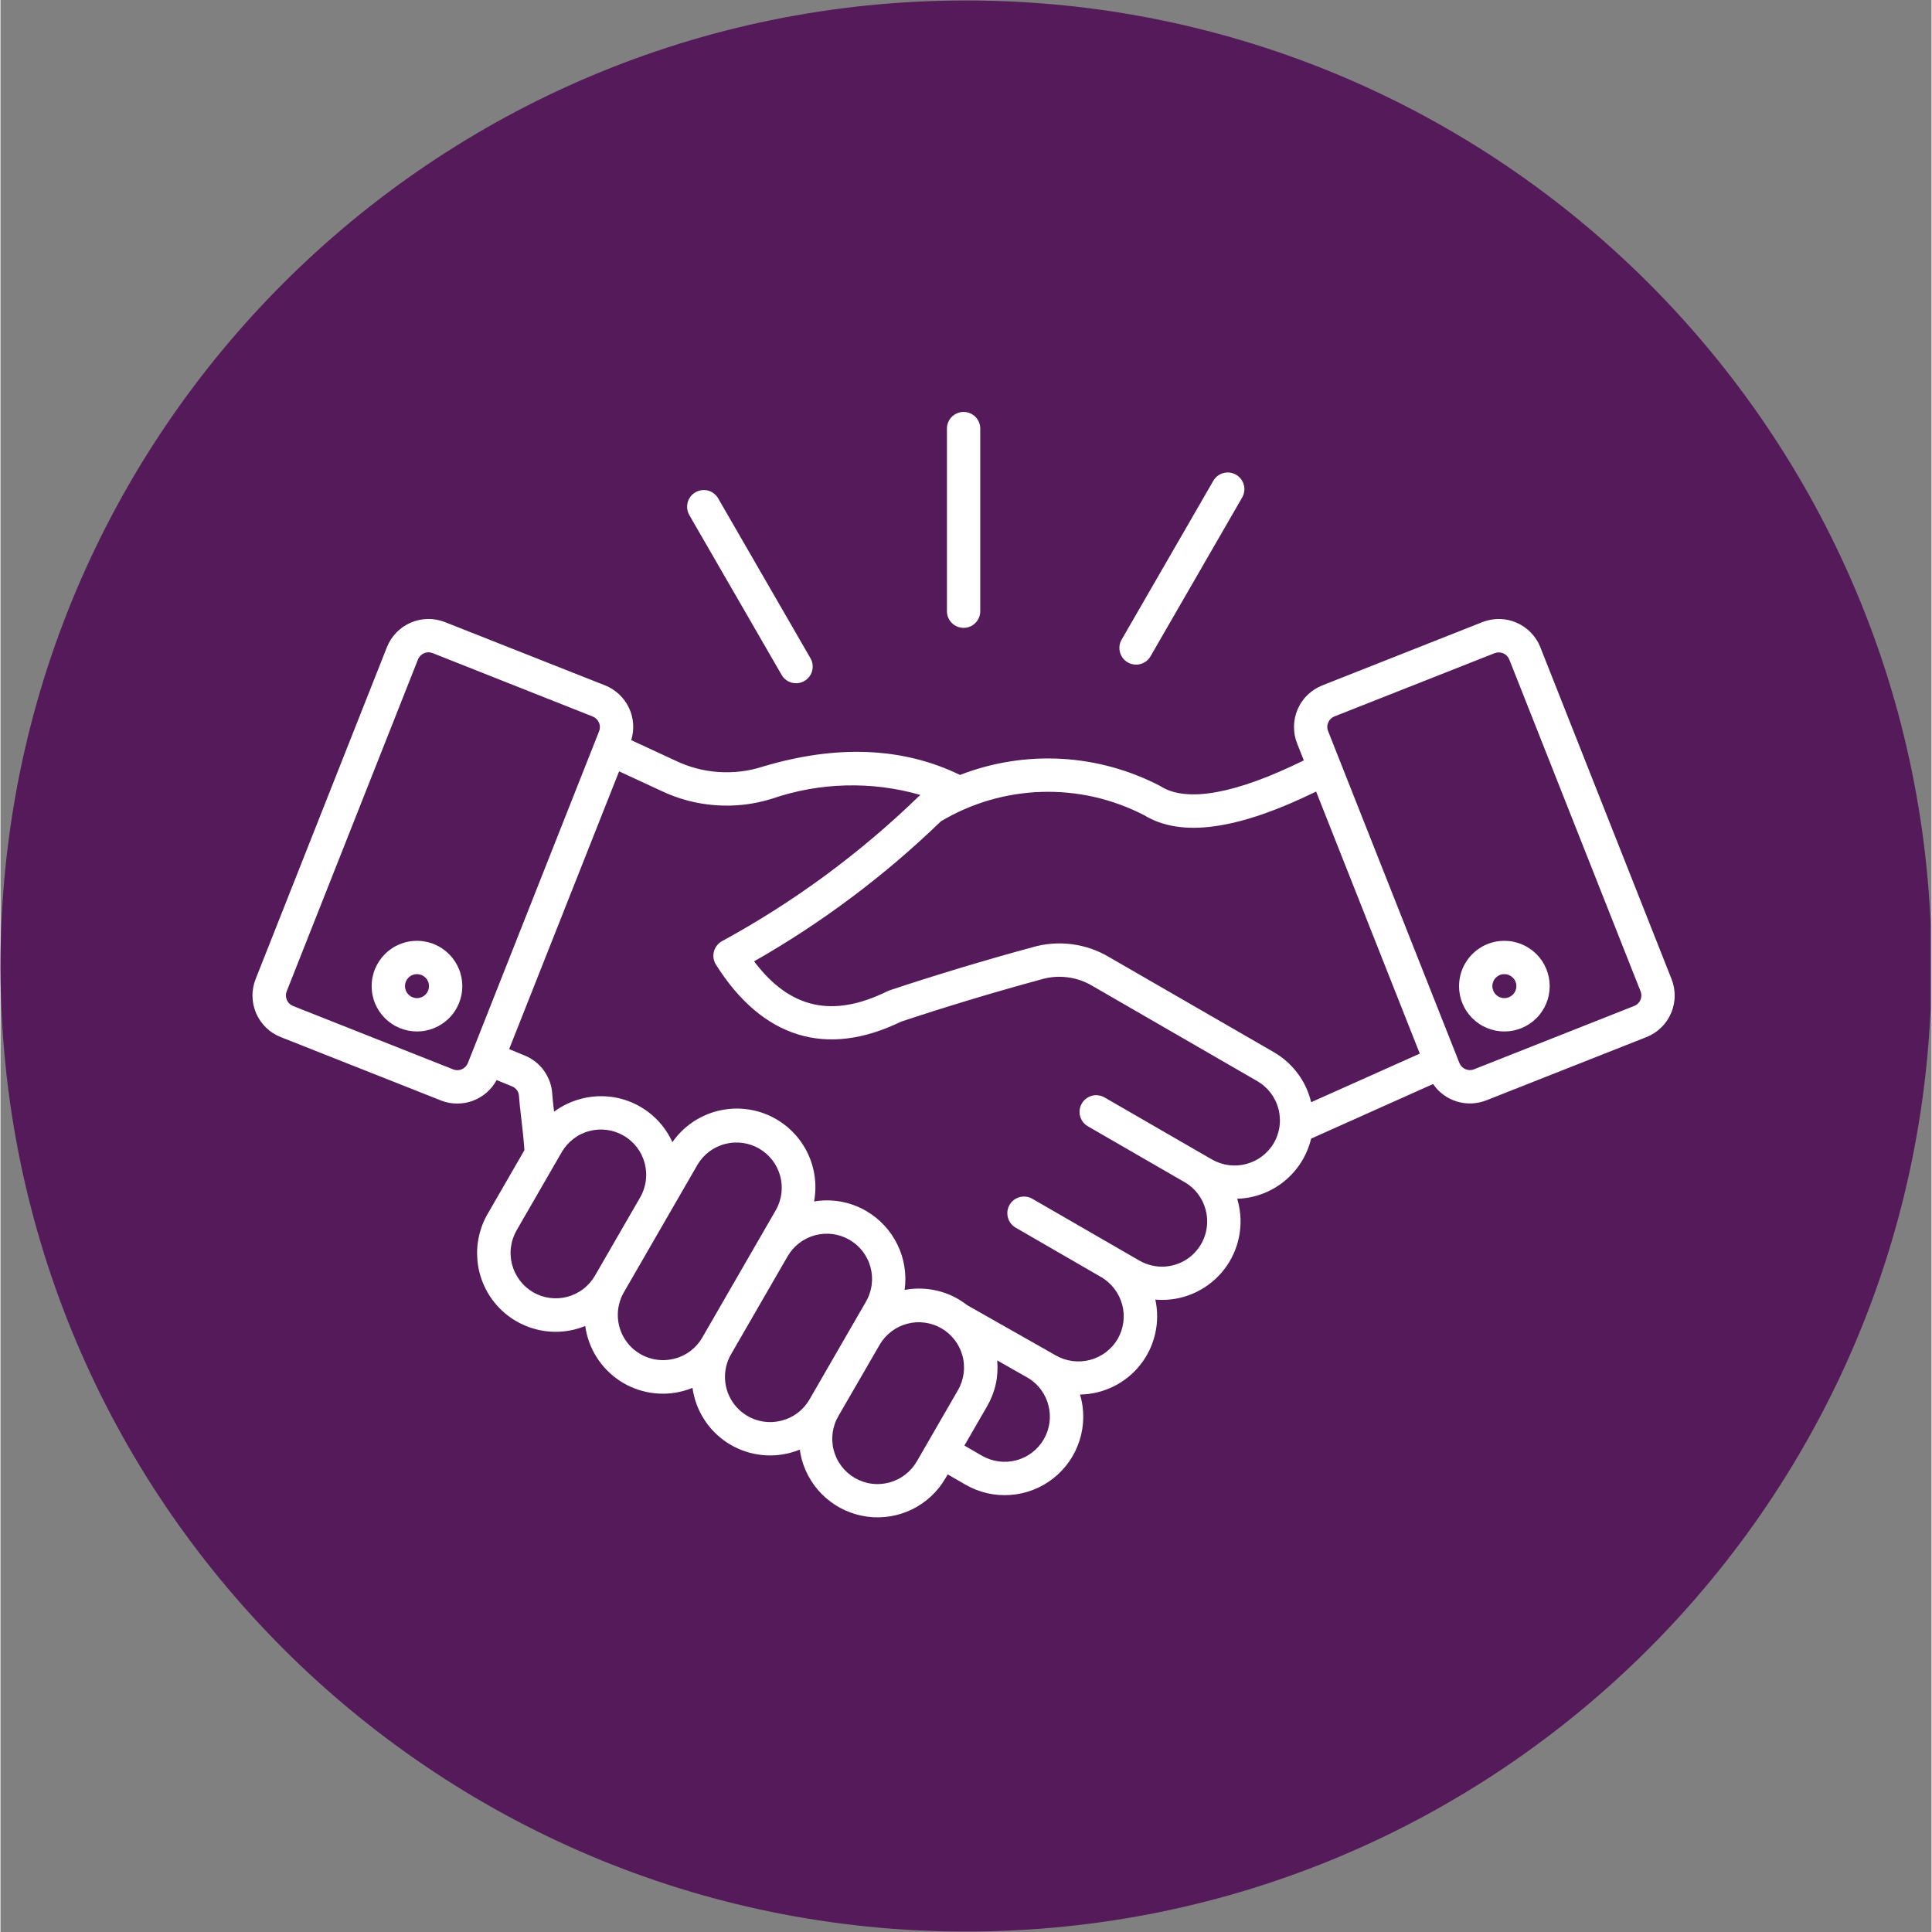
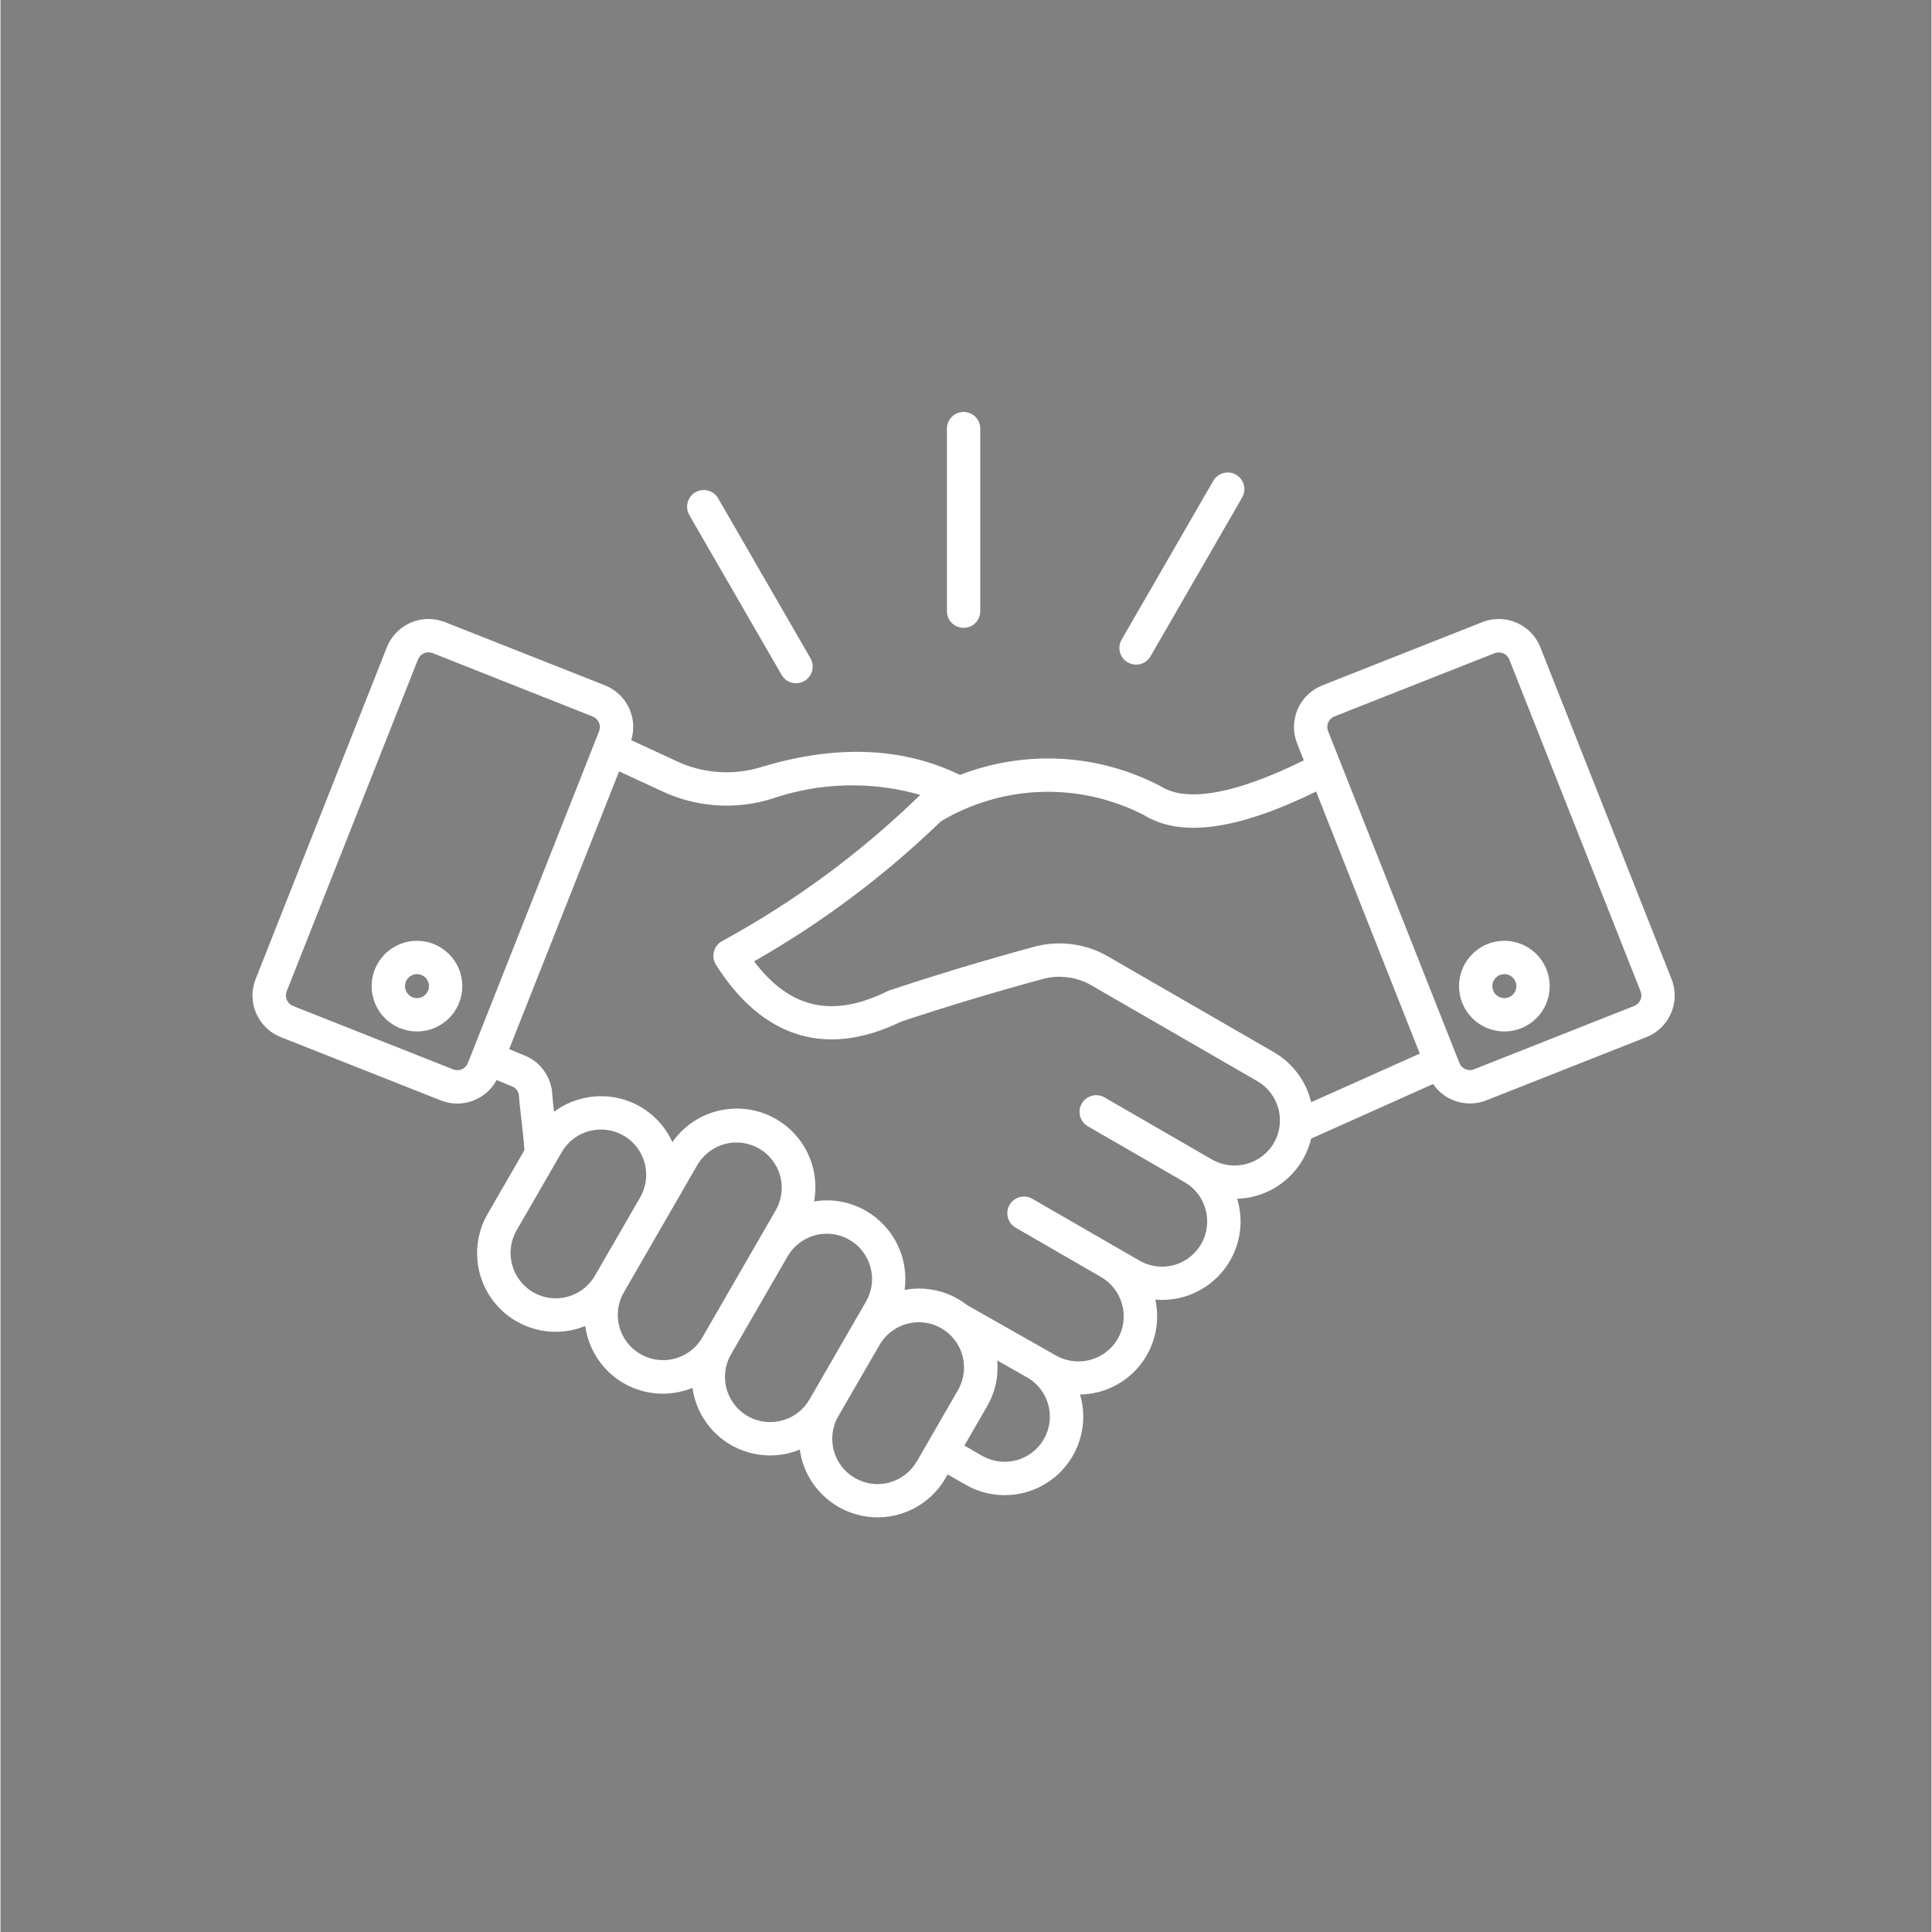
<svg xmlns="http://www.w3.org/2000/svg" width="324" zoomAndPan="magnify" viewBox="0 0 242.88 243" height="324" preserveAspectRatio="xMidYMid meet" version="1.0">
  <rect x="0" y="0" width="242.88" height="243" fill="#808080" stroke="none" />
  <defs>
    <clipPath id="6777a9bdef">
      <path d="M 0 0.059 L 242.762 0.059 L 242.762 242.938 L 0 242.938 Z M 0 0.059" clip-rule="nonzero" />
    </clipPath>
    <clipPath id="f854140658">
-       <path d="M 121.441 0.059 C 54.371 0.059 0 54.43 0 121.5 C 0 188.57 54.371 242.941 121.441 242.941 C 188.508 242.941 242.879 188.57 242.879 121.5 C 242.879 54.43 188.508 0.059 121.441 0.059 Z M 121.441 0.059" clip-rule="nonzero" />
-     </clipPath>
+       </clipPath>
    <clipPath id="9132c13afa">
      <path d="M 0 0.059 L 242.762 0.059 L 242.762 242.938 L 0 242.938 Z M 0 0.059" clip-rule="nonzero" />
    </clipPath>
    <clipPath id="a065d68bc8">
      <path d="M 121.441 0.059 C 54.371 0.059 0 54.43 0 121.5 C 0 188.57 54.371 242.941 121.441 242.941 C 188.508 242.941 242.879 188.57 242.879 121.5 C 242.879 54.43 188.508 0.059 121.441 0.059 Z M 121.441 0.059" clip-rule="nonzero" />
    </clipPath>
    <clipPath id="62f6cf676a">
      <rect x="0" width="243" y="0" height="243" />
    </clipPath>
    <clipPath id="055c3acd84">
      <path d="M 31 51.734 L 211 51.734 L 211 191 L 31 191 Z M 31 51.734" clip-rule="nonzero" />
    </clipPath>
  </defs>
  <g clip-path="url(#6777a9bdef)">
    <g clip-path="url(#f854140658)">
      <g transform="matrix(1, 0, 0, 1, 0, -0)">
        <g clip-path="url(#62f6cf676a)">
          <g clip-path="url(#9132c13afa)">
            <g clip-path="url(#a065d68bc8)">
              <path fill="#541a59" d="M 0 0.059 L 242.879 0.059 L 242.879 242.941 L 0 242.941 Z M 0 0.059" fill-opacity="1" fill-rule="nonzero" />
            </g>
          </g>
        </g>
      </g>
    </g>
  </g>
  <g clip-path="url(#055c3acd84)">
    <path fill="#ffffff" d="M 141.016 80.445 L 152.559 60.449 C 152.699 60.211 152.883 60.012 153.102 59.848 C 153.32 59.68 153.566 59.562 153.832 59.496 C 154.098 59.426 154.367 59.41 154.641 59.445 C 154.914 59.484 155.168 59.57 155.406 59.711 C 155.645 59.848 155.848 60.023 156.016 60.242 C 156.184 60.461 156.305 60.699 156.379 60.965 C 156.453 61.23 156.473 61.5 156.441 61.773 C 156.406 62.047 156.324 62.305 156.191 62.543 L 144.652 82.543 C 144.512 82.785 144.332 82.988 144.113 83.16 C 143.891 83.328 143.645 83.449 143.379 83.523 C 143.109 83.594 142.836 83.613 142.559 83.574 C 142.285 83.539 142.023 83.453 141.785 83.312 C 141.543 83.176 141.336 82.996 141.168 82.773 C 141 82.555 140.879 82.309 140.805 82.039 C 140.734 81.77 140.715 81.496 140.75 81.223 C 140.789 80.945 140.875 80.688 141.016 80.445 Z M 86.707 64.891 C 86.551 64.648 86.445 64.387 86.395 64.102 C 86.344 63.816 86.352 63.535 86.418 63.254 C 86.484 62.973 86.602 62.715 86.773 62.484 C 86.945 62.25 87.156 62.062 87.406 61.918 C 87.656 61.773 87.926 61.684 88.211 61.652 C 88.5 61.617 88.781 61.641 89.059 61.723 C 89.336 61.809 89.586 61.941 89.805 62.129 C 90.027 62.312 90.203 62.535 90.332 62.793 L 101.879 82.793 C 102.016 83.031 102.105 83.289 102.141 83.566 C 102.176 83.84 102.16 84.113 102.086 84.383 C 102.016 84.648 101.895 84.895 101.727 85.113 C 101.555 85.336 101.352 85.516 101.109 85.656 C 100.871 85.793 100.613 85.883 100.336 85.918 C 100.062 85.953 99.789 85.938 99.52 85.863 C 99.254 85.793 99.008 85.672 98.789 85.504 C 98.566 85.332 98.387 85.129 98.25 84.887 L 86.699 64.891 Z M 119.043 76.938 L 119.043 53.844 C 119.051 53.574 119.109 53.312 119.219 53.062 C 119.328 52.812 119.48 52.594 119.68 52.402 C 119.875 52.215 120.098 52.07 120.352 51.965 C 120.602 51.863 120.863 51.812 121.137 51.812 C 121.41 51.812 121.672 51.863 121.926 51.965 C 122.176 52.07 122.402 52.215 122.598 52.402 C 122.793 52.594 122.945 52.812 123.055 53.062 C 123.164 53.312 123.227 53.574 123.234 53.844 L 123.234 76.938 C 123.227 77.211 123.164 77.473 123.055 77.719 C 122.945 77.969 122.793 78.188 122.598 78.379 C 122.402 78.57 122.176 78.715 121.926 78.816 C 121.672 78.918 121.41 78.969 121.137 78.969 C 120.863 78.969 120.602 78.918 120.352 78.816 C 120.098 78.715 119.875 78.57 119.68 78.379 C 119.48 78.188 119.328 77.969 119.219 77.719 C 119.109 77.473 119.051 77.211 119.043 76.938 Z M 189.152 125.539 C 188.953 125.539 188.762 125.5 188.578 125.426 C 188.391 125.348 188.23 125.238 188.086 125.098 C 187.945 124.957 187.836 124.793 187.762 124.609 C 187.684 124.422 187.645 124.23 187.645 124.031 C 187.645 123.832 187.684 123.637 187.762 123.453 C 187.836 123.27 187.945 123.105 188.086 122.965 C 188.23 122.824 188.391 122.715 188.578 122.637 C 188.762 122.559 188.953 122.523 189.152 122.523 C 189.355 122.523 189.547 122.559 189.73 122.637 C 189.914 122.715 190.078 122.824 190.219 122.965 C 190.363 123.105 190.473 123.27 190.547 123.453 C 190.625 123.637 190.664 123.832 190.664 124.031 C 190.664 124.23 190.625 124.422 190.547 124.609 C 190.469 124.793 190.363 124.957 190.219 125.098 C 190.078 125.238 189.914 125.348 189.73 125.426 C 189.547 125.5 189.355 125.539 189.152 125.539 Z M 189.152 118.332 C 188.781 118.332 188.41 118.367 188.043 118.441 C 187.676 118.512 187.316 118.621 186.973 118.766 C 186.625 118.906 186.297 119.082 185.984 119.293 C 185.676 119.5 185.387 119.734 185.121 120 C 184.855 120.266 184.621 120.555 184.414 120.863 C 184.203 121.176 184.027 121.504 183.887 121.852 C 183.742 122.195 183.633 122.555 183.562 122.922 C 183.488 123.289 183.453 123.66 183.453 124.035 C 183.453 124.406 183.488 124.777 183.562 125.145 C 183.633 125.512 183.742 125.871 183.887 126.215 C 184.031 126.562 184.203 126.891 184.414 127.203 C 184.621 127.512 184.859 127.801 185.121 128.066 C 185.387 128.332 185.676 128.566 185.988 128.773 C 186.297 128.984 186.625 129.156 186.973 129.301 C 187.32 129.445 187.676 129.551 188.043 129.625 C 188.41 129.699 188.781 129.734 189.156 129.734 C 189.531 129.734 189.902 129.699 190.27 129.625 C 190.637 129.551 190.992 129.445 191.336 129.301 C 191.684 129.156 192.012 128.98 192.324 128.773 C 192.633 128.566 192.922 128.328 193.188 128.062 C 193.453 127.801 193.688 127.512 193.895 127.199 C 194.105 126.887 194.281 126.559 194.422 126.215 C 194.566 125.867 194.676 125.512 194.746 125.145 C 194.82 124.777 194.855 124.406 194.855 124.031 C 194.855 123.656 194.82 123.285 194.746 122.918 C 194.672 122.551 194.562 122.195 194.422 121.852 C 194.277 121.504 194.102 121.176 193.895 120.863 C 193.684 120.555 193.449 120.266 193.184 120 C 192.918 119.738 192.633 119.5 192.32 119.293 C 192.008 119.086 191.68 118.91 191.336 118.766 C 190.988 118.621 190.633 118.516 190.266 118.441 C 189.898 118.367 189.527 118.332 189.152 118.332 Z M 52.387 125.539 C 52.188 125.539 51.992 125.5 51.809 125.422 C 51.625 125.348 51.461 125.238 51.32 125.098 C 51.18 124.953 51.07 124.793 50.992 124.605 C 50.918 124.422 50.879 124.23 50.879 124.031 C 50.879 123.828 50.918 123.637 50.996 123.453 C 51.07 123.27 51.18 123.105 51.32 122.965 C 51.465 122.82 51.625 122.715 51.812 122.637 C 51.996 122.559 52.188 122.523 52.387 122.523 C 52.59 122.523 52.781 122.562 52.965 122.637 C 53.148 122.715 53.312 122.824 53.453 122.965 C 53.598 123.105 53.703 123.27 53.781 123.453 C 53.859 123.637 53.895 123.832 53.895 124.031 C 53.895 124.23 53.859 124.422 53.781 124.609 C 53.703 124.793 53.594 124.957 53.453 125.098 C 53.312 125.238 53.148 125.348 52.965 125.426 C 52.777 125.5 52.586 125.539 52.387 125.539 Z M 52.387 118.332 C 52.012 118.332 51.641 118.367 51.273 118.441 C 50.906 118.512 50.551 118.621 50.203 118.766 C 49.859 118.906 49.527 119.082 49.219 119.293 C 48.906 119.5 48.617 119.734 48.352 120 C 48.09 120.266 47.852 120.555 47.645 120.863 C 47.438 121.176 47.262 121.504 47.117 121.852 C 46.973 122.195 46.867 122.555 46.793 122.922 C 46.719 123.289 46.684 123.66 46.684 124.035 C 46.684 124.406 46.719 124.777 46.793 125.145 C 46.867 125.512 46.973 125.871 47.117 126.215 C 47.262 126.562 47.438 126.891 47.645 127.203 C 47.852 127.512 48.09 127.801 48.355 128.066 C 48.621 128.332 48.906 128.566 49.219 128.773 C 49.531 128.984 49.859 129.156 50.203 129.301 C 50.551 129.445 50.906 129.551 51.273 129.625 C 51.641 129.699 52.012 129.734 52.387 129.734 C 52.762 129.734 53.133 129.699 53.5 129.625 C 53.867 129.551 54.223 129.445 54.57 129.301 C 54.914 129.156 55.242 128.98 55.555 128.773 C 55.867 128.566 56.156 128.328 56.418 128.062 C 56.684 127.801 56.922 127.512 57.129 127.199 C 57.336 126.887 57.512 126.559 57.656 126.215 C 57.797 125.867 57.906 125.512 57.98 125.145 C 58.051 124.777 58.09 124.406 58.09 124.031 C 58.086 123.656 58.051 123.285 57.977 122.918 C 57.902 122.551 57.797 122.195 57.652 121.852 C 57.508 121.504 57.332 121.176 57.125 120.863 C 56.918 120.555 56.68 120.266 56.414 120 C 56.152 119.738 55.863 119.5 55.551 119.293 C 55.242 119.086 54.914 118.91 54.566 118.766 C 54.223 118.621 53.863 118.516 53.496 118.441 C 53.129 118.367 52.762 118.332 52.387 118.332 Z M 206.266 125.777 C 206.422 125.418 206.43 125.055 206.285 124.688 L 189.773 82.949 C 189.703 82.777 189.602 82.621 189.469 82.488 C 189.34 82.352 189.188 82.246 189.012 82.172 C 188.84 82.098 188.66 82.059 188.473 82.059 C 188.285 82.055 188.102 82.086 187.926 82.156 L 167.781 90.109 C 167.418 90.254 167.156 90.508 167.004 90.867 C 166.844 91.23 166.836 91.594 166.984 91.957 L 183.496 133.695 C 183.566 133.871 183.664 134.027 183.797 134.16 C 183.93 134.297 184.082 134.402 184.254 134.477 C 184.426 134.551 184.609 134.59 184.797 134.59 C 184.984 134.594 185.168 134.562 185.34 134.492 L 205.488 126.523 C 205.852 126.379 206.113 126.125 206.266 125.766 Z M 160.176 132.348 L 139.461 120.391 C 138.008 119.523 136.445 118.98 134.77 118.762 C 133.09 118.547 131.438 118.672 129.812 119.137 C 123.691 120.805 117.633 122.629 111.816 124.566 C 111.727 124.598 111.637 124.633 111.551 124.676 C 104.664 128.074 99.285 126.887 94.789 120.914 C 103.359 116.027 111.188 110.156 118.281 103.305 C 119.238 102.73 120.227 102.223 121.25 101.777 C 122.273 101.332 123.32 100.953 124.391 100.641 C 125.461 100.328 126.547 100.086 127.648 99.914 C 128.746 99.738 129.855 99.633 130.969 99.602 C 132.086 99.566 133.195 99.605 134.305 99.715 C 135.418 99.82 136.516 100 137.602 100.246 C 138.688 100.496 139.754 100.812 140.801 101.195 C 141.848 101.578 142.867 102.027 143.859 102.539 C 148.508 105.371 155.586 104.395 165.477 99.559 L 178.516 132.52 L 164.848 138.633 C 164.535 137.309 163.973 136.102 163.16 135.012 C 162.348 133.922 161.355 133.035 160.176 132.355 Z M 160.164 143.758 C 160.352 143.434 160.504 143.098 160.621 142.742 C 160.742 142.391 160.828 142.027 160.875 141.656 C 160.926 141.285 160.938 140.914 160.91 140.543 C 160.887 140.168 160.828 139.801 160.73 139.441 C 160.633 139.082 160.504 138.734 160.336 138.398 C 160.172 138.062 159.977 137.746 159.75 137.449 C 159.523 137.152 159.27 136.883 158.988 136.637 C 158.707 136.387 158.406 136.172 158.082 135.984 L 137.367 124.02 C 136.398 123.438 135.352 123.07 134.23 122.926 C 133.105 122.777 132.004 122.863 130.914 123.184 C 124.914 124.812 118.988 126.602 113.273 128.5 C 103.883 133.07 95.828 130.59 89.988 121.328 C 89.836 121.086 89.734 120.82 89.691 120.535 C 89.648 120.25 89.66 119.965 89.734 119.688 C 89.805 119.406 89.93 119.152 90.109 118.926 C 90.285 118.695 90.5 118.512 90.754 118.375 C 99.84 113.418 108.098 107.34 115.527 100.133 C 115.582 100.078 115.637 100.031 115.699 99.984 C 112.637 99.105 109.516 98.711 106.332 98.789 C 103.152 98.871 100.055 99.426 97.043 100.457 C 94.738 101.18 92.383 101.453 89.973 101.281 C 87.566 101.109 85.273 100.504 83.094 99.465 L 77.809 97.016 L 63.98 131.953 L 65.914 132.75 C 66.402 132.945 66.855 133.207 67.273 133.535 C 67.688 133.859 68.051 134.238 68.359 134.668 C 68.668 135.098 68.91 135.559 69.09 136.059 C 69.266 136.559 69.371 137.07 69.402 137.598 C 69.43 138.137 69.523 138.918 69.629 139.824 C 70.641 139.078 71.754 138.543 72.969 138.219 C 73.527 138.066 74.098 137.965 74.676 137.914 C 75.254 137.863 75.828 137.863 76.406 137.914 C 76.984 137.965 77.555 138.066 78.113 138.215 C 78.672 138.367 79.215 138.566 79.738 138.812 C 80.266 139.062 80.762 139.352 81.234 139.688 C 81.711 140.023 82.148 140.398 82.555 140.809 C 82.965 141.223 83.332 141.668 83.66 142.148 C 83.988 142.625 84.27 143.129 84.512 143.656 C 84.832 143.195 85.188 142.766 85.582 142.367 C 85.977 141.969 86.402 141.609 86.855 141.281 C 87.312 140.953 87.793 140.668 88.297 140.426 C 88.801 140.18 89.32 139.98 89.859 139.824 C 90.398 139.668 90.945 139.559 91.5 139.496 C 92.059 139.43 92.617 139.414 93.176 139.449 C 93.734 139.48 94.289 139.559 94.832 139.684 C 95.379 139.809 95.91 139.98 96.43 140.199 C 96.945 140.414 97.441 140.672 97.914 140.973 C 98.387 141.273 98.832 141.613 99.246 141.988 C 99.66 142.363 100.043 142.773 100.387 143.211 C 100.734 143.652 101.039 144.121 101.309 144.613 C 101.574 145.105 101.797 145.617 101.977 146.148 C 102.156 146.68 102.289 147.223 102.375 147.773 C 102.465 148.328 102.504 148.887 102.496 149.445 C 102.488 150.008 102.434 150.562 102.332 151.113 C 103.461 150.926 104.586 150.934 105.707 151.137 C 106.832 151.344 107.887 151.73 108.875 152.305 C 109.727 152.801 110.488 153.406 111.16 154.129 C 111.832 154.848 112.383 155.652 112.812 156.535 C 113.246 157.422 113.539 158.348 113.691 159.32 C 113.848 160.293 113.855 161.27 113.723 162.242 C 114.879 162.023 116.035 162.016 117.195 162.215 C 118.355 162.41 119.445 162.805 120.465 163.395 C 120.863 163.625 121.242 163.883 121.605 164.168 L 131.238 169.629 L 131.238 169.617 C 131.359 169.688 131.469 169.758 131.586 169.828 L 132.73 170.48 C 133.055 170.664 133.395 170.816 133.75 170.938 C 134.105 171.055 134.465 171.137 134.836 171.188 C 135.207 171.234 135.578 171.246 135.953 171.223 C 136.324 171.199 136.691 171.137 137.055 171.043 C 137.414 170.945 137.762 170.816 138.098 170.652 C 138.434 170.484 138.75 170.293 139.047 170.066 C 139.344 169.84 139.617 169.586 139.867 169.309 C 140.113 169.027 140.332 168.727 140.523 168.406 C 140.707 168.082 140.859 167.742 140.98 167.387 C 141.098 167.035 141.18 166.672 141.23 166.301 C 141.277 165.934 141.289 165.559 141.266 165.188 C 141.238 164.816 141.18 164.449 141.082 164.09 C 140.984 163.727 140.855 163.379 140.691 163.047 C 140.527 162.711 140.332 162.395 140.105 162.098 C 139.879 161.801 139.625 161.531 139.344 161.281 C 139.066 161.035 138.766 160.816 138.441 160.629 L 127.656 154.391 C 127.422 154.25 127.223 154.07 127.055 153.852 C 126.891 153.629 126.773 153.387 126.707 153.121 C 126.637 152.855 126.621 152.586 126.656 152.312 C 126.695 152.039 126.781 151.785 126.918 151.547 C 127.059 151.309 127.234 151.102 127.453 150.934 C 127.668 150.766 127.91 150.645 128.176 150.574 C 128.441 150.5 128.711 150.48 128.984 150.512 C 129.258 150.543 129.516 150.629 129.754 150.762 L 140.539 156.988 L 143.242 158.547 C 143.73 158.832 144.246 159.035 144.793 159.164 C 145.344 159.293 145.898 159.34 146.461 159.305 C 147.023 159.266 147.566 159.148 148.094 158.953 C 148.621 158.754 149.109 158.484 149.555 158.141 C 150 157.797 150.387 157.395 150.715 156.938 C 151.043 156.48 151.297 155.984 151.477 155.449 C 151.656 154.918 151.754 154.367 151.773 153.805 C 151.789 153.242 151.727 152.691 151.578 152.145 C 151.387 151.418 151.062 150.75 150.602 150.152 C 150.145 149.551 149.59 149.062 148.934 148.688 L 136.801 141.68 C 136.555 141.543 136.344 141.363 136.172 141.145 C 135.996 140.922 135.875 140.676 135.797 140.406 C 135.723 140.137 135.703 139.859 135.738 139.582 C 135.773 139.305 135.863 139.043 136.004 138.801 C 136.145 138.555 136.324 138.348 136.551 138.18 C 136.773 138.008 137.02 137.887 137.293 137.816 C 137.566 137.746 137.84 137.73 138.117 137.773 C 138.395 137.812 138.656 137.906 138.898 138.051 L 151.031 145.059 L 152.387 145.84 C 152.711 146.023 153.051 146.176 153.402 146.293 C 153.758 146.414 154.117 146.496 154.488 146.547 C 154.859 146.594 155.23 146.605 155.602 146.582 C 155.977 146.555 156.344 146.496 156.703 146.398 C 157.062 146.301 157.41 146.172 157.746 146.008 C 158.082 145.844 158.398 145.648 158.695 145.422 C 158.992 145.195 159.262 144.941 159.512 144.66 C 159.758 144.383 159.977 144.082 160.164 143.758 Z M 131.234 181.016 C 131.047 181.34 130.828 181.641 130.582 181.922 C 130.336 182.203 130.062 182.457 129.766 182.684 C 129.473 182.91 129.156 183.109 128.82 183.273 C 128.484 183.438 128.137 183.57 127.777 183.664 C 127.414 183.762 127.047 183.824 126.676 183.848 C 126.305 183.871 125.93 183.859 125.562 183.812 C 125.191 183.762 124.828 183.68 124.473 183.559 C 124.121 183.441 123.781 183.285 123.457 183.102 L 121.238 181.816 L 124.086 176.891 C 125.117 175.098 125.547 173.172 125.367 171.109 L 129.34 173.367 C 129.648 173.559 129.934 173.781 130.199 174.031 C 130.465 174.281 130.703 174.555 130.914 174.848 C 131.129 175.145 131.309 175.457 131.461 175.785 C 131.613 176.117 131.734 176.457 131.82 176.812 C 131.91 177.164 131.961 177.523 131.98 177.887 C 132 178.25 131.984 178.613 131.934 178.973 C 131.883 179.332 131.797 179.684 131.68 180.027 C 131.559 180.371 131.41 180.703 131.23 181.016 Z M 115.246 183.812 C 115.059 184.137 114.844 184.441 114.594 184.723 C 114.348 185.004 114.078 185.258 113.781 185.484 C 113.484 185.711 113.168 185.91 112.832 186.074 C 112.496 186.238 112.148 186.371 111.789 186.469 C 111.426 186.566 111.059 186.625 110.688 186.648 C 110.312 186.676 109.941 186.664 109.57 186.613 C 109.199 186.566 108.84 186.48 108.484 186.359 C 108.129 186.238 107.793 186.086 107.469 185.898 C 107.145 185.711 106.84 185.496 106.559 185.25 C 106.277 185.004 106.023 184.73 105.797 184.434 C 105.57 184.137 105.371 183.824 105.207 183.488 C 105.043 183.152 104.91 182.805 104.812 182.441 C 104.715 182.082 104.656 181.715 104.633 181.34 C 104.605 180.969 104.617 180.598 104.668 180.227 C 104.715 179.855 104.801 179.492 104.922 179.137 C 105.039 178.785 105.195 178.445 105.383 178.121 L 110.605 169.094 C 110.793 168.773 111.012 168.477 111.262 168.199 C 111.508 167.926 111.781 167.676 112.074 167.453 C 112.371 167.23 112.688 167.035 113.02 166.875 C 113.355 166.715 113.703 166.586 114.062 166.492 C 114.418 166.398 114.785 166.34 115.156 166.316 C 115.523 166.293 115.895 166.309 116.262 166.359 C 116.629 166.406 116.988 166.492 117.34 166.613 C 117.691 166.73 118.027 166.887 118.348 167.07 C 118.668 167.258 118.969 167.473 119.25 167.715 C 119.527 167.961 119.781 168.23 120.008 168.523 C 120.234 168.816 120.43 169.129 120.594 169.461 C 120.762 169.793 120.891 170.141 120.988 170.496 C 121.09 170.855 121.152 171.219 121.176 171.59 C 121.203 171.957 121.195 172.328 121.148 172.695 C 121.105 173.062 121.023 173.426 120.906 173.777 C 120.793 174.129 120.645 174.469 120.461 174.789 L 115.254 183.812 Z M 98.293 178.668 C 97.75 178.812 97.195 178.879 96.633 178.863 C 96.07 178.844 95.523 178.746 94.988 178.566 C 94.457 178.387 93.961 178.133 93.504 177.805 C 93.043 177.477 92.645 177.09 92.301 176.645 C 91.957 176.195 91.688 175.711 91.488 175.184 C 91.289 174.656 91.172 174.109 91.137 173.547 C 91.102 172.988 91.145 172.434 91.273 171.883 C 91.402 171.336 91.609 170.816 91.891 170.332 L 99 158.02 C 99.188 157.695 99.406 157.391 99.652 157.109 C 99.898 156.828 100.168 156.574 100.465 156.348 C 100.762 156.121 101.078 155.922 101.414 155.758 C 101.75 155.594 102.098 155.461 102.457 155.363 C 102.82 155.27 103.188 155.207 103.559 155.184 C 103.934 155.16 104.305 155.172 104.676 155.219 C 105.043 155.27 105.406 155.352 105.762 155.473 C 106.113 155.594 106.453 155.746 106.777 155.934 C 107.102 156.121 107.402 156.336 107.684 156.582 C 107.965 156.832 108.219 157.102 108.449 157.398 C 108.676 157.695 108.871 158.012 109.035 158.348 C 109.203 158.68 109.332 159.027 109.43 159.391 C 109.527 159.75 109.586 160.117 109.613 160.492 C 109.637 160.863 109.625 161.234 109.574 161.605 C 109.527 161.977 109.441 162.34 109.32 162.695 C 109.203 163.047 109.047 163.387 108.863 163.711 L 106.961 167 L 101.754 176.023 C 101.375 176.68 100.887 177.234 100.289 177.691 C 99.688 178.152 99.023 178.477 98.293 178.668 Z M 84.805 170.879 C 84.262 171.023 83.707 171.09 83.145 171.07 C 82.586 171.051 82.035 170.953 81.504 170.773 C 80.973 170.59 80.477 170.336 80.02 170.008 C 79.562 169.684 79.164 169.297 78.82 168.848 C 78.477 168.402 78.207 167.918 78.008 167.391 C 77.812 166.863 77.695 166.32 77.656 165.758 C 77.621 165.199 77.664 164.645 77.793 164.094 C 77.922 163.547 78.125 163.031 78.406 162.543 L 84.09 152.695 L 87.688 146.465 C 87.875 146.148 88.094 145.852 88.344 145.578 C 88.59 145.305 88.863 145.055 89.16 144.832 C 89.457 144.613 89.77 144.422 90.105 144.262 C 90.438 144.102 90.785 143.973 91.141 143.883 C 91.5 143.789 91.863 143.73 92.234 143.711 C 92.602 143.688 92.969 143.703 93.336 143.75 C 93.703 143.801 94.062 143.887 94.41 144.004 C 94.762 144.125 95.098 144.277 95.418 144.461 C 95.738 144.648 96.035 144.859 96.316 145.105 C 96.594 145.348 96.848 145.617 97.074 145.906 C 97.301 146.199 97.496 146.512 97.66 146.844 C 97.828 147.172 97.961 147.516 98.059 147.875 C 98.156 148.23 98.219 148.594 98.25 148.961 C 98.277 149.332 98.27 149.699 98.227 150.066 C 98.18 150.434 98.102 150.793 97.988 151.145 C 97.875 151.496 97.727 151.836 97.547 152.16 L 88.266 168.238 C 87.891 168.891 87.402 169.445 86.801 169.906 C 86.203 170.363 85.539 170.688 84.809 170.883 Z M 66.992 162.531 C 66.672 162.344 66.367 162.125 66.09 161.879 C 65.809 161.633 65.559 161.359 65.332 161.062 C 65.105 160.766 64.91 160.449 64.746 160.113 C 64.578 159.781 64.449 159.434 64.352 159.07 C 64.258 158.711 64.195 158.344 64.172 157.973 C 64.145 157.602 64.156 157.23 64.207 156.859 C 64.254 156.488 64.336 156.125 64.457 155.773 C 64.574 155.418 64.727 155.082 64.91 154.758 L 70.594 144.91 C 70.781 144.586 71 144.285 71.246 144.004 C 71.492 143.723 71.766 143.469 72.062 143.242 C 72.355 143.016 72.672 142.816 73.008 142.652 C 73.344 142.488 73.691 142.355 74.051 142.262 C 74.414 142.164 74.781 142.105 75.152 142.078 C 75.527 142.055 75.898 142.066 76.27 142.117 C 76.637 142.164 77 142.25 77.355 142.371 C 77.707 142.492 78.047 142.645 78.371 142.832 C 78.695 143.016 78.996 143.234 79.277 143.48 C 79.559 143.727 79.812 144 80.039 144.293 C 80.266 144.59 80.465 144.906 80.629 145.242 C 80.793 145.578 80.926 145.926 81.023 146.285 C 81.117 146.648 81.18 147.012 81.203 147.387 C 81.23 147.758 81.215 148.129 81.168 148.5 C 81.121 148.871 81.035 149.234 80.914 149.586 C 80.797 149.941 80.641 150.281 80.457 150.605 L 74.77 160.453 C 74.582 160.777 74.363 161.078 74.117 161.359 C 73.871 161.641 73.602 161.895 73.305 162.121 C 73.008 162.352 72.691 162.547 72.355 162.711 C 72.02 162.875 71.672 163.008 71.312 163.105 C 70.949 163.199 70.582 163.262 70.211 163.285 C 69.836 163.309 69.465 163.297 69.094 163.25 C 68.727 163.199 68.363 163.117 68.008 162.996 C 67.656 162.875 67.316 162.723 66.992 162.539 Z M 56.934 134.508 C 57.109 134.574 57.293 134.609 57.48 134.605 C 57.668 134.602 57.852 134.566 58.023 134.488 C 58.195 134.414 58.348 134.312 58.48 134.176 C 58.613 134.043 58.715 133.887 58.785 133.711 L 75.293 91.973 C 75.363 91.797 75.395 91.617 75.391 91.43 C 75.391 91.238 75.352 91.059 75.277 90.887 C 75.203 90.715 75.098 90.562 74.961 90.43 C 74.828 90.297 74.672 90.195 74.5 90.125 L 54.355 82.145 C 54.191 82.078 54.02 82.047 53.84 82.047 C 53.547 82.047 53.281 82.129 53.039 82.293 C 52.797 82.457 52.621 82.672 52.512 82.945 L 36 124.684 C 35.93 124.859 35.898 125.039 35.902 125.227 C 35.906 125.414 35.945 125.598 36.02 125.77 C 36.094 125.941 36.195 126.094 36.332 126.227 C 36.465 126.355 36.621 126.457 36.793 126.527 L 56.941 134.504 Z M 193.676 81.402 C 193.543 81.062 193.375 80.734 193.172 80.426 C 192.973 80.117 192.746 79.828 192.488 79.562 C 192.23 79.301 191.953 79.062 191.648 78.852 C 191.344 78.645 191.023 78.465 190.688 78.32 C 190.348 78.172 190 78.059 189.637 77.98 C 189.277 77.902 188.914 77.863 188.543 77.855 C 188.176 77.852 187.809 77.879 187.449 77.945 C 187.086 78.012 186.73 78.113 186.391 78.246 L 166.242 86.211 C 165.902 86.348 165.574 86.516 165.266 86.715 C 164.957 86.918 164.668 87.145 164.402 87.402 C 164.137 87.656 163.902 87.938 163.691 88.242 C 163.48 88.543 163.305 88.863 163.156 89.203 C 163.012 89.543 162.898 89.891 162.82 90.25 C 162.742 90.609 162.699 90.977 162.695 91.344 C 162.688 91.715 162.719 92.078 162.781 92.441 C 162.848 92.805 162.949 93.156 163.082 93.5 L 163.93 95.637 C 155.473 99.809 149.277 100.969 145.996 98.938 C 145.953 98.906 145.91 98.883 145.867 98.859 C 143.938 97.855 141.926 97.062 139.828 96.488 C 137.73 95.91 135.598 95.562 133.426 95.441 C 131.254 95.324 129.094 95.434 126.945 95.777 C 124.797 96.117 122.711 96.684 120.684 97.469 C 113.527 93.98 105.18 93.629 95.84 96.434 C 94.027 97.012 92.172 97.23 90.277 97.098 C 88.379 96.961 86.574 96.48 84.863 95.652 L 79.332 93.094 C 79.438 92.758 79.508 92.414 79.547 92.066 C 79.59 91.719 79.594 91.371 79.57 91.02 C 79.543 90.668 79.488 90.324 79.398 89.984 C 79.309 89.648 79.188 89.32 79.035 89.004 C 78.883 88.688 78.703 88.387 78.496 88.105 C 78.289 87.82 78.059 87.559 77.801 87.32 C 77.543 87.082 77.266 86.867 76.973 86.68 C 76.676 86.492 76.363 86.332 76.039 86.203 L 55.895 78.242 C 55.551 78.109 55.199 78.008 54.836 77.941 C 54.473 77.875 54.105 77.848 53.738 77.852 C 53.371 77.859 53.004 77.902 52.645 77.98 C 52.285 78.055 51.934 78.168 51.598 78.316 C 51.258 78.461 50.938 78.641 50.633 78.848 C 50.332 79.059 50.051 79.297 49.793 79.562 C 49.539 79.824 49.309 80.113 49.109 80.422 C 48.91 80.73 48.742 81.059 48.605 81.398 L 32.094 123.137 C 31.957 123.48 31.855 123.836 31.789 124.199 C 31.723 124.562 31.691 124.93 31.699 125.297 C 31.703 125.668 31.746 126.031 31.82 126.395 C 31.898 126.754 32.012 127.105 32.156 127.445 C 32.305 127.785 32.48 128.105 32.691 128.41 C 32.902 128.715 33.141 128.996 33.406 129.25 C 33.672 129.508 33.957 129.738 34.27 129.938 C 34.578 130.137 34.906 130.305 35.25 130.441 L 55.395 138.41 C 56.031 138.664 56.695 138.793 57.387 138.801 C 58.074 138.809 58.738 138.695 59.387 138.461 C 60.031 138.223 60.613 137.879 61.137 137.43 C 61.656 136.977 62.078 136.449 62.402 135.844 L 64.332 136.637 C 64.59 136.734 64.797 136.895 64.961 137.117 C 65.121 137.344 65.203 137.594 65.215 137.867 C 65.258 138.547 65.359 139.434 65.48 140.453 C 65.621 141.664 65.793 143.137 65.902 144.66 L 61.281 152.668 C 60.762 153.559 60.395 154.508 60.176 155.516 C 59.953 156.523 59.895 157.539 59.992 158.562 C 60.09 159.59 60.344 160.574 60.75 161.523 C 61.156 162.469 61.695 163.332 62.371 164.109 C 63.047 164.887 63.828 165.543 64.707 166.078 C 65.59 166.609 66.531 166.996 67.531 167.238 C 68.535 167.477 69.551 167.559 70.578 167.48 C 71.605 167.402 72.594 167.168 73.551 166.781 C 73.645 167.473 73.812 168.148 74.051 168.809 C 74.289 169.465 74.594 170.09 74.969 170.684 C 75.34 171.277 75.773 171.824 76.262 172.324 C 76.75 172.824 77.285 173.27 77.871 173.656 C 78.453 174.043 79.07 174.363 79.723 174.617 C 80.375 174.871 81.047 175.055 81.738 175.168 C 82.43 175.277 83.125 175.316 83.824 175.281 C 84.523 175.242 85.211 175.133 85.887 174.949 C 86.281 174.844 86.664 174.715 87.039 174.562 C 87.137 175.258 87.305 175.934 87.543 176.59 C 87.785 177.246 88.09 177.871 88.465 178.461 C 88.836 179.055 89.27 179.602 89.758 180.102 C 90.246 180.602 90.785 181.043 91.367 181.43 C 91.949 181.812 92.57 182.133 93.219 182.387 C 93.871 182.641 94.543 182.824 95.234 182.934 C 95.926 183.047 96.621 183.082 97.32 183.047 C 98.016 183.008 98.703 182.898 99.379 182.715 C 99.773 182.609 100.156 182.48 100.535 182.328 C 100.59 182.73 100.672 183.129 100.773 183.52 C 101.027 184.465 101.41 185.352 101.926 186.18 C 102.441 187.012 103.066 187.746 103.801 188.391 C 104.535 189.035 105.348 189.562 106.238 189.965 C 107.129 190.367 108.059 190.633 109.027 190.762 C 109.996 190.891 110.961 190.871 111.926 190.715 C 112.891 190.555 113.809 190.258 114.688 189.828 C 115.562 189.395 116.355 188.844 117.07 188.176 C 117.785 187.508 118.383 186.75 118.871 185.906 L 119.141 185.445 L 121.359 186.727 C 122.215 187.223 123.125 187.582 124.086 187.805 C 125.047 188.027 126.02 188.102 127.004 188.031 C 127.988 187.965 128.941 187.75 129.863 187.395 C 130.785 187.039 131.633 186.559 132.41 185.949 C 133.188 185.34 133.855 184.629 134.422 183.816 C 134.984 183.008 135.414 182.133 135.719 181.191 C 136.02 180.25 136.176 179.289 136.188 178.301 C 136.199 177.312 136.066 176.348 135.785 175.398 C 136.148 175.395 136.512 175.367 136.871 175.324 C 137.234 175.277 137.59 175.211 137.945 175.125 C 138.297 175.043 138.645 174.938 138.988 174.812 C 139.328 174.691 139.664 174.547 139.988 174.387 C 140.316 174.227 140.633 174.051 140.938 173.852 C 141.242 173.656 141.539 173.445 141.82 173.219 C 142.105 172.988 142.375 172.746 142.629 172.488 C 142.887 172.23 143.125 171.957 143.352 171.672 C 143.578 171.387 143.789 171.094 143.98 170.785 C 144.172 170.477 144.348 170.156 144.508 169.832 C 144.664 169.504 144.805 169.168 144.922 168.824 C 145.043 168.48 145.145 168.133 145.227 167.781 C 145.309 167.426 145.371 167.066 145.414 166.707 C 145.457 166.344 145.477 165.984 145.48 165.621 C 145.484 165.258 145.465 164.895 145.426 164.531 C 145.391 164.172 145.332 163.812 145.254 163.457 C 145.527 163.48 145.801 163.496 146.074 163.496 C 146.453 163.5 146.832 163.477 147.207 163.434 C 147.582 163.395 147.953 163.328 148.324 163.246 C 148.691 163.16 149.055 163.055 149.41 162.926 C 149.766 162.801 150.113 162.652 150.453 162.488 C 150.793 162.32 151.121 162.133 151.441 161.93 C 151.758 161.727 152.062 161.504 152.355 161.262 C 152.648 161.023 152.926 160.77 153.188 160.496 C 153.453 160.227 153.699 159.941 153.93 159.641 C 154.16 159.34 154.371 159.027 154.566 158.703 C 154.762 158.379 154.938 158.047 155.094 157.699 C 155.25 157.355 155.383 157.004 155.5 156.645 C 155.617 156.285 155.711 155.918 155.785 155.547 C 155.859 155.176 155.91 154.805 155.941 154.426 C 155.973 154.051 155.98 153.672 155.969 153.293 C 155.953 152.914 155.918 152.539 155.863 152.164 C 155.809 151.793 155.73 151.422 155.633 151.059 C 155.605 150.961 155.574 150.867 155.547 150.773 C 156.086 150.758 156.621 150.699 157.148 150.598 C 157.676 150.492 158.191 150.348 158.695 150.16 C 159.199 149.973 159.684 149.746 160.152 149.477 C 160.617 149.211 161.062 148.906 161.48 148.566 C 161.895 148.227 162.281 147.855 162.641 147.453 C 162.996 147.051 163.316 146.621 163.605 146.168 C 163.891 145.711 164.137 145.234 164.348 144.738 C 164.555 144.242 164.723 143.734 164.848 143.211 L 180.188 136.344 C 180.547 136.871 180.98 137.32 181.496 137.699 C 182.008 138.074 182.566 138.355 183.176 138.543 C 183.785 138.727 184.406 138.809 185.043 138.785 C 185.676 138.758 186.289 138.629 186.883 138.398 L 207.027 130.441 C 207.371 130.305 207.695 130.137 208.008 129.938 C 208.316 129.738 208.605 129.508 208.867 129.25 C 209.133 128.996 209.371 128.715 209.582 128.41 C 209.789 128.105 209.969 127.785 210.113 127.445 C 210.262 127.109 210.371 126.758 210.449 126.398 C 210.527 126.039 210.57 125.672 210.574 125.305 C 210.582 124.934 210.551 124.566 210.484 124.207 C 210.418 123.844 210.316 123.488 210.18 123.145 Z M 193.676 81.402" fill-opacity="1" fill-rule="evenodd" />
  </g>
</svg>